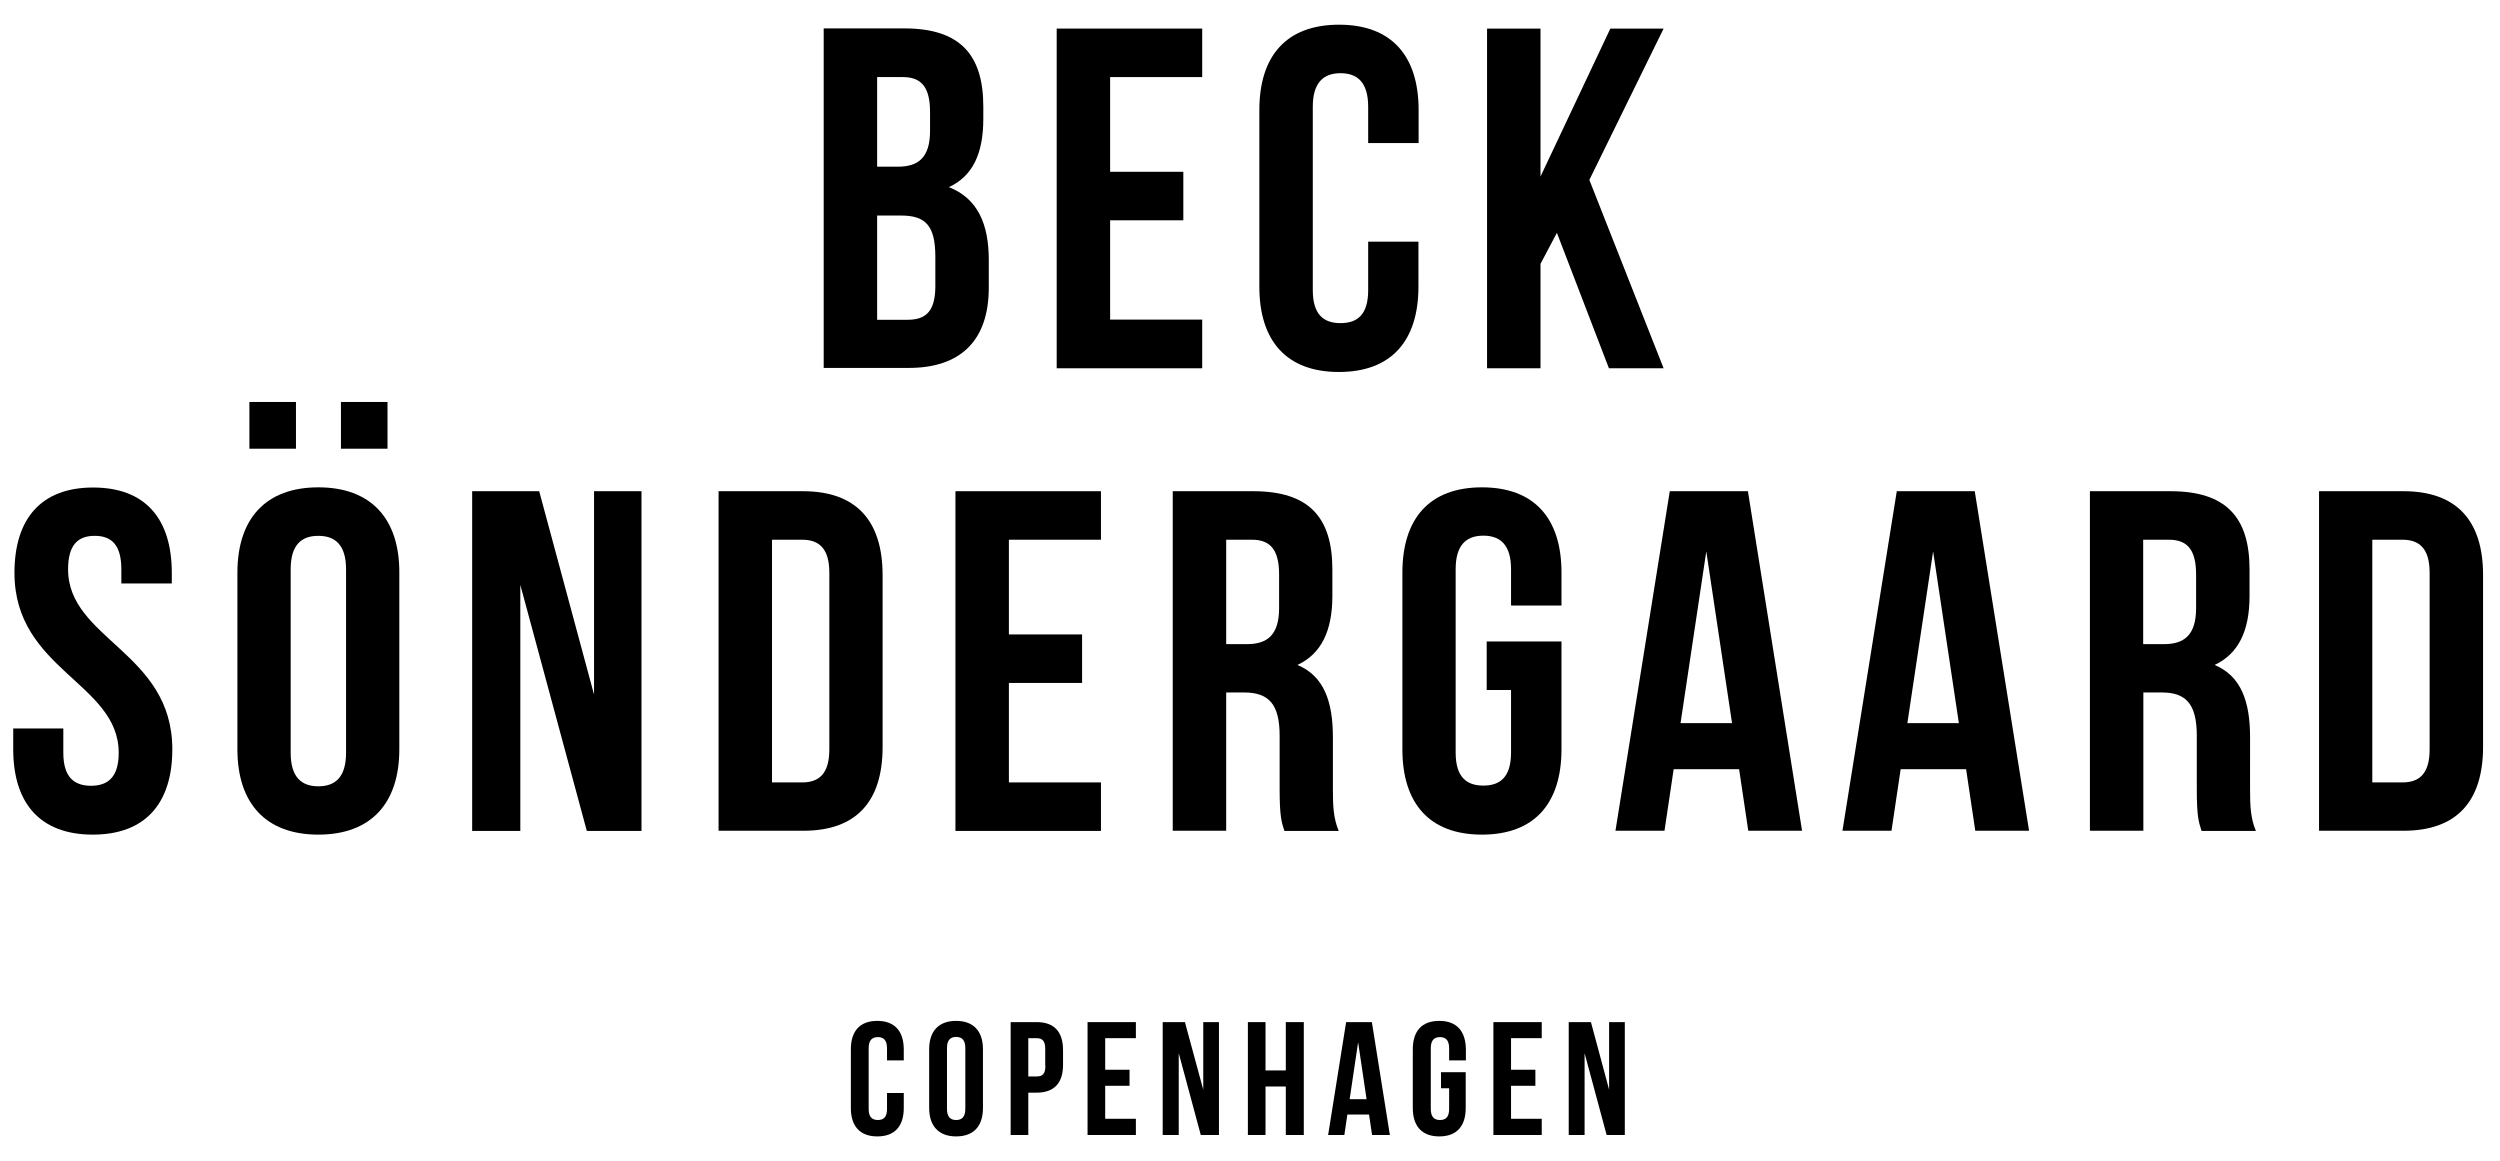
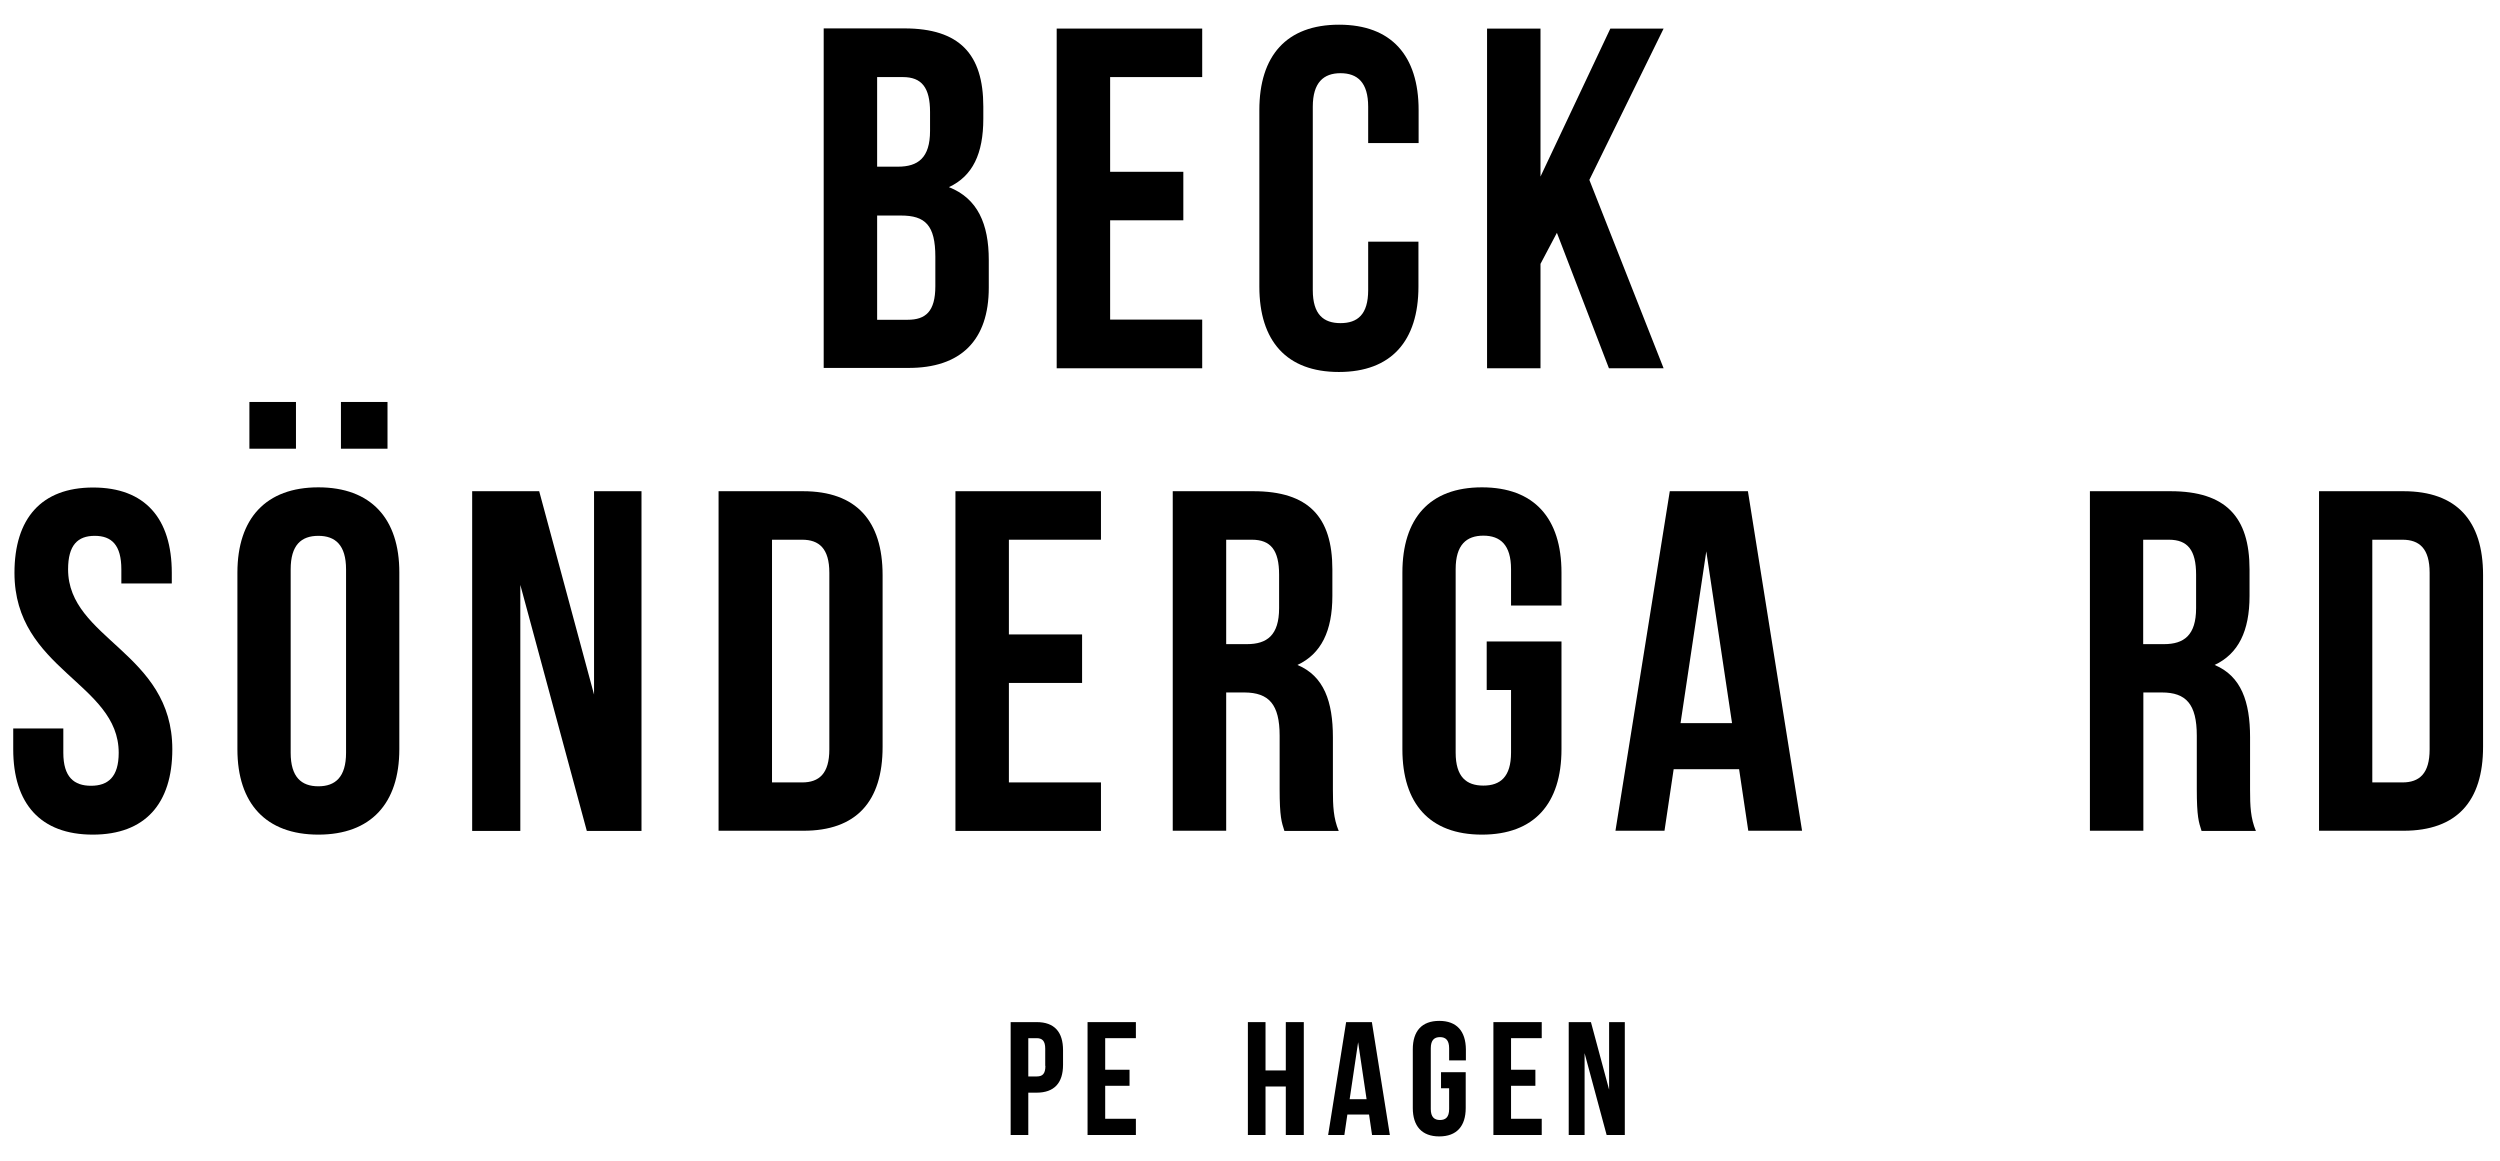
<svg xmlns="http://www.w3.org/2000/svg" version="1.1" id="Lag_1" x="0px" y="0px" viewBox="0 0 1417.4 658.5" style="enable-background:new 0 0 1417.4 658.5;" xml:space="preserve">
  <g>
    <path d="M530.3,162.3c0,14.3-5.5,19-15.7,19h-17.3v-59.1h13.5c13.8,0,19.5,5.5,19.5,23.4V162.3L530.3,162.3z M497.3,43.7h14.6   c10.7,0,15.4,6,15.4,19.8v10.7c0,15.4-6.9,20.3-18.2,20.3h-11.8V43.7L497.3,43.7z M560.6,163.1v-15.7c0-20.4-6.3-34.9-22.6-41.3   c13.5-6.3,19.5-19,19.5-38.8v-6.9c0-29.7-13.5-44.3-44.8-44.3H467v192.5h47.6C544.9,208.8,560.6,192.8,560.6,163.1L560.6,163.1z" />
    <polygon points="681.6,43.7 681.6,16.2 599.1,16.2 599.1,208.8 681.6,208.8 681.6,181.2 629.4,181.2 629.4,124.9 670.9,124.9    670.9,97.4 629.4,97.4 629.4,43.7 681.6,43.7  " />
    <path d="M804.3,137h-28.6v27.5c0,13.8-6,18.7-15.7,18.7c-9.6,0-15.7-4.9-15.7-18.7v-104c0-13.7,6.1-19,15.7-19   c9.6,0,15.7,5.2,15.7,19v20.6h28.6V62.4c0-30.8-15.4-48.4-45.1-48.4C729.4,14,714,31.6,714,62.4v100.1c0,30.8,15.4,48.4,45.1,48.4   c29.7,0,45.1-17.6,45.1-48.4V137L804.3,137z" />
    <polygon points="843.1,16.2 843.1,208.8 873.4,208.8 873.4,149.6 882.7,132 912.2,208.8 943.2,208.8 901.1,102 943.2,16.2    913,16.2 873.4,100.1 873.4,16.2 843.1,16.2  " />
    <path d="M38.6,322.8c0-13.8,5.5-19,15.1-19c9.6,0,15.1,5.2,15.1,19v8h28.6v-6c0-30.8-15.1-48.4-44.6-48.4   c-29.4,0-44.6,17.6-44.6,48.4c0,55,59.1,62.4,59.1,102c0,13.8-6.1,18.7-15.7,18.7c-9.6,0-15.7-4.9-15.7-18.7V413H7.5v11.8   c0,30.8,15.4,48.4,45.1,48.4c29.7,0,45.1-17.6,45.1-48.4C97.7,369.8,38.6,362.4,38.6,322.8L38.6,322.8z" />
    <path d="M196.2,426.8c0,13.8-6.1,19-15.7,19c-9.6,0-15.7-5.2-15.7-19v-104c0-13.8,6-19,15.7-19c9.6,0,15.7,5.2,15.7,19V426.8   L196.2,426.8z M180.5,276.3c-29.7,0-45.9,17.6-45.9,48.4v100.1c0,30.8,16.2,48.4,45.9,48.4c29.7,0,45.9-17.6,45.9-48.4V324.7   C226.5,293.9,210.2,276.3,180.5,276.3L180.5,276.3z" />
    <polygon points="167.8,227.9 141.4,227.9 141.4,254.4 167.8,254.4 167.8,227.9  " />
    <polygon points="219.7,227.9 193.3,227.9 193.3,254.4 219.7,254.4 219.7,227.9  " />
    <polygon points="336.8,393.8 305.7,278.5 267.7,278.5 267.7,471.1 295,471.1 295,331.6 332.7,471.1 363.7,471.1 363.7,278.5    336.8,278.5 336.8,393.8  " />
    <path d="M470.2,424.9c0,13.7-5.8,18.7-15.4,18.7h-17.1V306h17.1c9.6,0,15.4,5,15.4,18.7V424.9L470.2,424.9z M500.4,423.5v-97.4   c0-30.8-14.9-47.6-45.1-47.6h-47.9v192.5h47.9C485.6,471.1,500.4,454.3,500.4,423.5L500.4,423.5z" />
    <polygon points="624.2,306 624.2,278.5 541.7,278.5 541.7,471.1 624.2,471.1 624.2,443.6 572,443.6 572,387.2 613.5,387.2    613.5,359.7 572,359.7 572,306 624.2,306  " />
    <path d="M695.2,306h14.6c10.7,0,15.4,6,15.4,19.8v19c0,15.4-6.9,20.4-18.2,20.4h-11.8V306L695.2,306z M725.5,417.1v30.3   c0,15.7,1.1,18.7,2.7,23.7H759c-3-7.2-3.3-14-3.3-23.4V418c0-20.1-5-34.7-20.1-41c13.5-6.3,19.8-19.3,19.8-39.1v-15.1   c0-29.7-13.5-44.3-44.8-44.3h-45.7v192.5h30.3v-78.4h10.4C719.4,392.7,725.5,399.3,725.5,417.1L725.5,417.1z" />
    <path d="M840.2,276.3c-29.7,0-45.1,17.6-45.1,48.4v100.1c0,30.8,15.4,48.4,45.1,48.4c29.7,0,45.1-17.6,45.1-48.4v-61.1h-42.4v27.5   h13.8v35.5c0,13.8-6.1,18.7-15.7,18.7c-9.6,0-15.7-4.9-15.7-18.7v-104c0-13.8,6.1-19,15.7-19c9.6,0,15.7,5.2,15.7,19v20.6h28.6   v-18.7C885.3,293.9,869.9,276.3,840.2,276.3L840.2,276.3z" />
    <path d="M952.8,410l14.6-97.4l14.6,97.4H952.8L952.8,410z M946.7,278.5l-30.8,192.5h27.8l5.2-34.9H986l5.2,34.9h30.5L991,278.5   H946.7L946.7,278.5z" />
-     <path d="M1081.4,410l14.6-97.4l14.6,97.4H1081.4L1081.4,410z M1075.4,278.5l-30.8,192.5h27.8l5.2-34.9h37.1l5.2,34.9h30.5   l-30.8-192.5H1075.4L1075.4,278.5z" />
    <path d="M1245.1,344.8c0,15.4-6.9,20.4-18.2,20.4h-11.8V306h14.6c10.7,0,15.4,6,15.4,19.8V344.8L1245.1,344.8z M1275.7,418   c0-20.1-5-34.7-20.1-41c13.5-6.3,19.8-19.3,19.8-39.1v-15.1c0-29.7-13.5-44.3-44.8-44.3h-45.7v192.5h30.3v-78.4h10.5   c13.7,0,19.8,6.6,19.8,24.5v30.3c0,15.7,1.1,18.7,2.7,23.7h30.8c-3-7.2-3.3-14-3.3-23.4V418L1275.7,418z" />
    <path d="M1377.5,424.9c0,13.7-5.8,18.7-15.4,18.7h-17.1V306h17.1c9.6,0,15.4,5,15.4,18.7V424.9L1377.5,424.9z M1362.7,278.5h-47.9   v192.5h47.9c30.3,0,45.1-16.8,45.1-47.6v-97.4C1407.8,295.3,1392.9,278.5,1362.7,278.5L1362.7,278.5z" />
-     <path d="M497.4,578.8c-9.9,0-15,5.8-15,16.1v33.3c0,10.2,5.1,16.1,15,16.1c9.9,0,15-5.8,15-16.1v-8.5h-9.5v9.1c0,4.6-2,6.2-5.2,6.2   c-3.2,0-5.2-1.7-5.2-6.2v-34.5c0-4.6,2-6.3,5.2-6.3c3.2,0,5.2,1.7,5.2,6.3v6.9h9.5v-6.2C512.4,584.6,507.2,578.8,497.4,578.8   L497.4,578.8z" />
-     <path d="M547.3,628.7c0,4.6-2,6.3-5.2,6.3c-3.2,0-5.2-1.7-5.2-6.3v-34.5c0-4.6,2-6.3,5.2-6.3c3.2,0,5.2,1.7,5.2,6.3V628.7   L547.3,628.7z M542.1,578.8c-9.9,0-15.3,5.8-15.3,16.1v33.3c0,10.2,5.4,16.1,15.3,16.1c9.9,0,15.2-5.8,15.2-16.1v-33.3   C557.3,584.6,551.9,578.8,542.1,578.8L542.1,578.8z" />
    <path d="M592.7,604.3c0,4.6-1.7,6-4.9,6H583v-21.7h4.7c3.2,0,4.9,1.5,4.9,6V604.3L592.7,604.3z M587.8,579.5H573v64H583v-24h4.7   c10.1,0,15-5.6,15-15.8v-8.3C602.7,585.1,597.8,579.5,587.8,579.5L587.8,579.5z" />
    <polygon points="616.6,643.5 644,643.5 644,634.3 626.6,634.3 626.6,615.6 640.4,615.6 640.4,606.5 626.6,606.5 626.6,588.6    644,588.6 644,579.5 616.6,579.5 616.6,643.5  " />
-     <polygon points="682.2,617.8 671.8,579.5 659.2,579.5 659.2,643.5 668.3,643.5 668.3,597.1 680.8,643.5 691.1,643.5 691.1,579.5    682.2,579.5 682.2,617.8  " />
    <polygon points="729,606.9 717.5,606.9 717.5,579.5 707.5,579.5 707.5,643.5 717.5,643.5 717.5,616 729,616 729,643.5 739.2,643.5    739.2,579.5 729,579.5 729,606.9  " />
    <path d="M765.2,623.2l4.8-32.3l4.8,32.3H765.2L765.2,623.2z M763.2,579.5l-10.2,64h9.2l1.7-11.6h12.3l1.7,11.6h10.1l-10.2-64H763.2   L763.2,579.5z" />
    <path d="M816,578.8c-9.9,0-15,5.8-15,16.1v33.3c0,10.2,5.1,16.1,15,16.1c9.9,0,15-5.8,15-16.1v-20.3H817v9.1h4.6v11.8   c0,4.6-2,6.2-5.2,6.2c-3.2,0-5.2-1.7-5.2-6.2v-34.5c0-4.6,2-6.3,5.2-6.3c3.2,0,5.2,1.7,5.2,6.3v6.9h9.5v-6.2   C831,584.6,825.9,578.8,816,578.8L816,578.8z" />
    <polygon points="846.7,643.5 874.1,643.5 874.1,634.3 856.7,634.3 856.7,615.6 870.5,615.6 870.5,606.5 856.7,606.5 856.7,588.6    874.1,588.6 874.1,579.5 846.7,579.5 846.7,643.5  " />
    <polygon points="912.3,617.8 902,579.5 889.4,579.5 889.4,643.5 898.4,643.5 898.4,597.1 910.9,643.5 921.2,643.5 921.2,579.5    912.3,579.5 912.3,617.8  " />
  </g>
</svg>